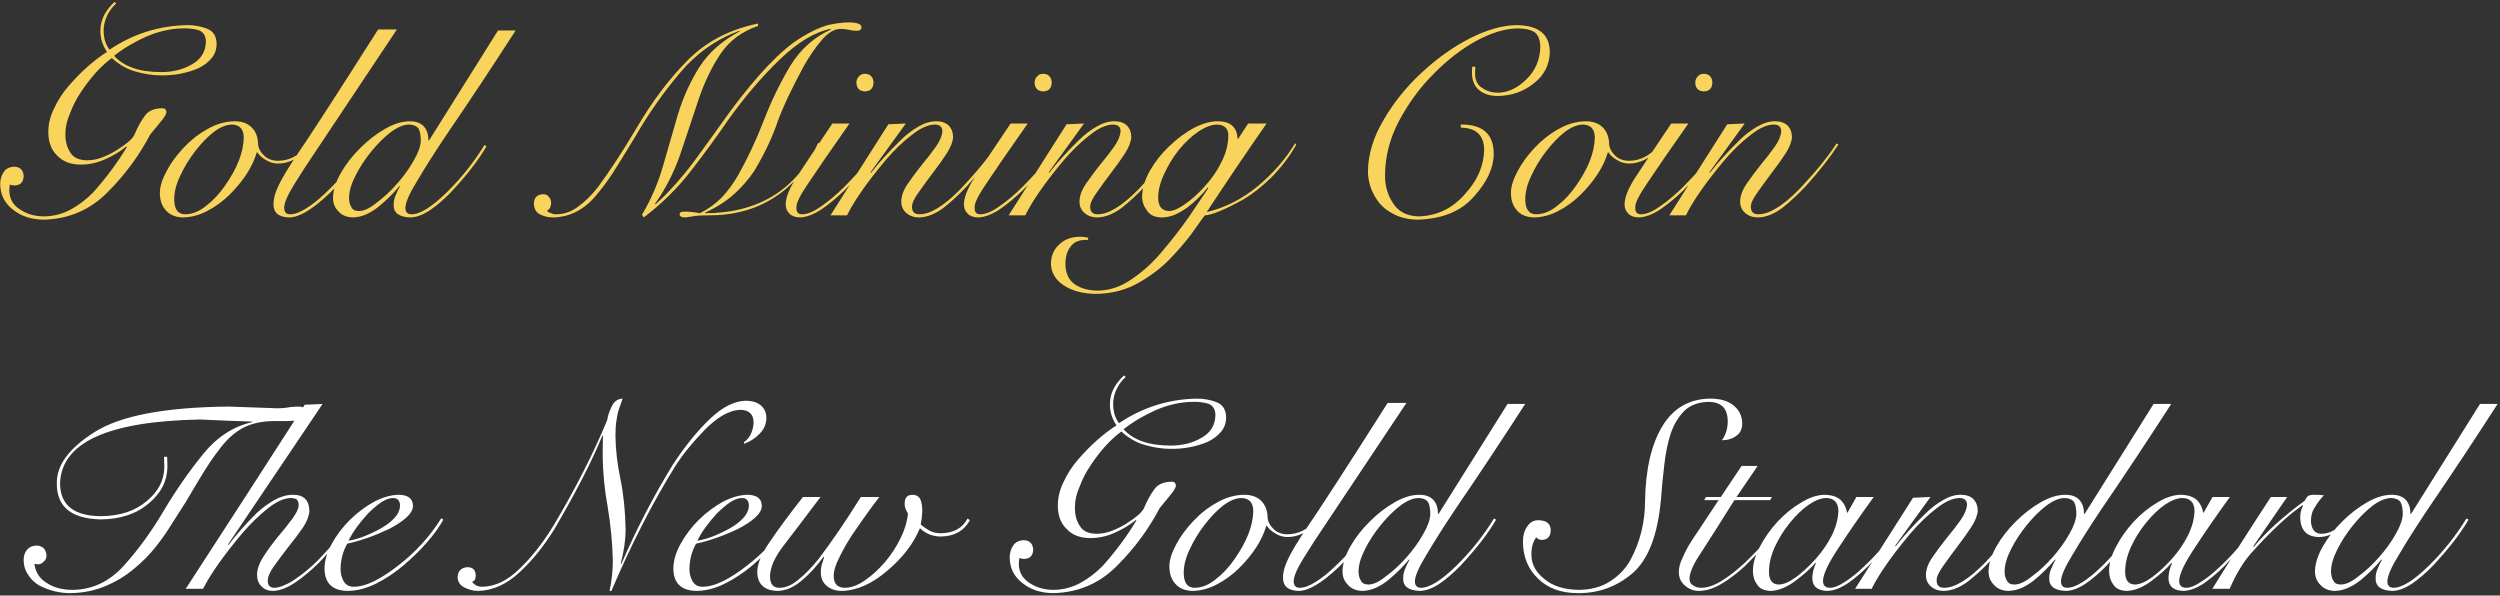
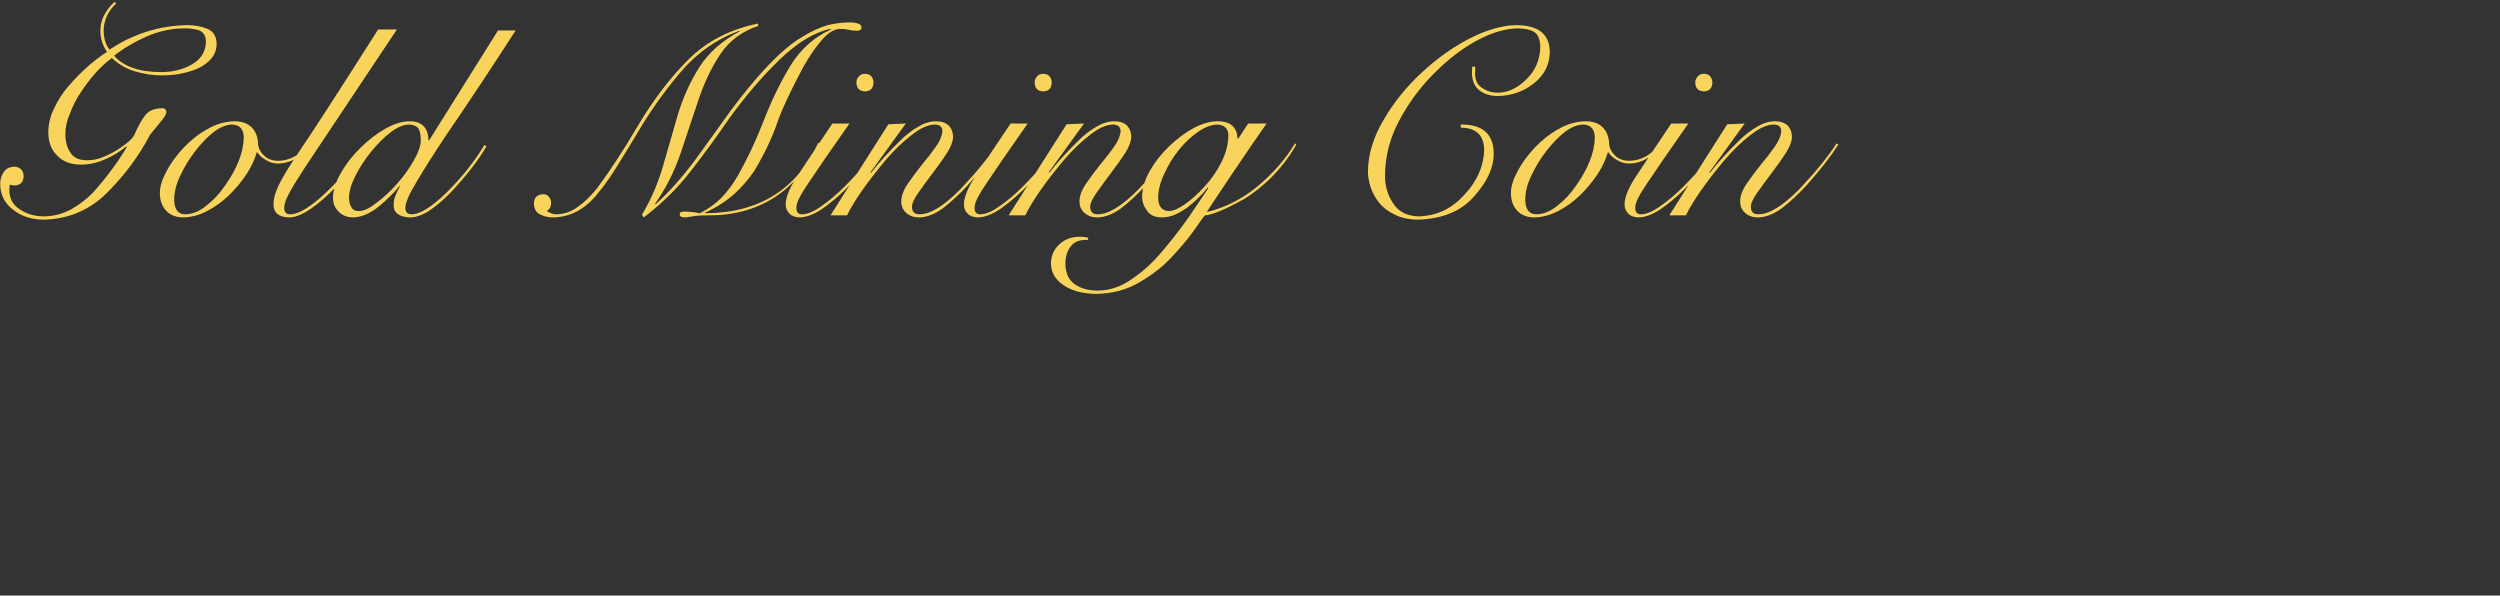
<svg xmlns="http://www.w3.org/2000/svg" width="743" height="177" viewBox="0 0 743 177" fill="none">
  <rect x="0" y="0" width="743" height="177" fill="#333333" stroke="none" />
  <path d="M34.059 0.567L34.524 1.032C33.361 2.092 32.456 3.307 31.81 4.677C31.138 6.176 30.802 7.611 30.802 8.981C30.802 11.359 31.384 13.285 32.547 14.758C39.578 10.054 47.281 7.624 55.656 7.469C57.724 7.469 59.675 7.818 61.51 8.516C63.371 9.239 64.328 10.739 64.38 13.013C64.38 14.668 63.876 16.102 62.867 17.317C61.911 18.48 60.619 19.463 58.99 20.264C55.604 21.737 51.895 22.448 47.862 22.396C45.432 22.396 42.925 22.022 40.34 21.272C37.73 20.548 35.364 19.204 33.245 17.24C30.065 19.566 27.028 22.901 24.133 27.243C22.737 29.311 21.652 31.405 20.876 33.524C19.92 35.696 19.442 37.725 19.442 39.612C19.39 41.886 19.868 43.773 20.876 45.273C21.781 46.849 23.474 47.638 25.955 47.638C27.48 47.638 29.018 47.328 30.569 46.707C32.094 46.113 33.516 45.389 34.834 44.536C37.6 42.804 39.293 41.331 39.914 40.116C40.87 37.841 41.904 35.954 43.016 34.455C44.024 32.981 45.717 32.219 48.095 32.167C48.948 32.115 49.4 32.516 49.452 33.369C49.4 33.938 48.896 34.804 47.94 35.967C46.932 37.182 45.82 38.539 44.605 40.038C41.374 46.216 37.2 51.877 32.082 57.021C26.834 62.371 20.45 65.124 12.928 65.279C9.283 65.228 6.272 64.246 3.894 62.333C1.386 60.42 0.107 57.9 0.055 54.772C0.055 53.35 0.404 52.135 1.102 51.127C1.774 50.119 2.834 49.589 4.281 49.538C6.013 49.641 6.931 50.572 7.034 52.329C6.982 54.139 6.065 55.069 4.281 55.121C3.842 55.121 3.389 55.031 2.924 54.849C2.821 55.547 2.769 56.168 2.769 56.711C2.821 59.089 3.881 60.937 5.949 62.255C7.965 63.625 10.369 64.31 13.16 64.31C16.029 64.258 18.705 63.548 21.186 62.178C23.564 60.859 25.762 59.166 27.778 57.098C31.759 52.601 35.067 48.129 37.704 43.683L37.549 43.528C35.688 45.053 33.594 46.319 31.267 47.328C28.941 48.387 26.511 48.917 23.978 48.917C21.005 48.917 18.666 48.013 16.96 46.203C15.228 44.523 14.362 42.197 14.362 39.224C14.362 36.846 14.944 34.494 16.107 32.167C17.167 29.841 18.588 27.644 20.372 25.576C24.094 21.285 27.907 17.899 31.81 15.417C30.492 13.504 29.833 11.411 29.833 9.136C29.833 7.378 30.259 5.737 31.112 4.212C31.965 2.738 32.947 1.524 34.059 0.567ZM61.2 12.315C61.148 10.506 60.36 9.369 58.835 8.903C57.284 8.516 55.746 8.361 54.221 8.438C50.731 8.49 47.151 9.304 43.481 10.881C39.836 12.509 36.644 14.409 33.904 16.58C36.799 19.811 41.478 21.427 47.94 21.427C51.429 21.427 54.505 20.639 57.168 19.062C59.804 17.537 61.148 15.288 61.2 12.315ZM91.094 43.528L91.715 43.916C88.975 46.992 85.989 48.555 82.758 48.607C81.336 48.607 80.096 48.258 79.036 47.56C77.924 46.94 77.071 46.177 76.477 45.273H76.322C75.055 49.563 72.354 53.764 68.218 57.874C66.202 59.838 64.031 61.428 61.704 62.643C59.326 63.91 56.896 64.569 54.415 64.62C52.192 64.569 50.499 63.884 49.336 62.565C48.121 61.247 47.513 59.502 47.513 57.331C47.513 55.47 48.172 53.325 49.491 50.895C50.706 48.568 52.373 46.268 54.492 43.993C56.612 41.718 58.99 39.844 61.627 38.371C64.212 36.872 66.913 36.096 69.73 36.045C71.902 36.045 73.595 36.652 74.81 37.867C76.025 39.082 76.658 40.749 76.71 42.869C76.813 44.084 77.394 45.195 78.454 46.203C79.514 47.263 80.923 47.793 82.681 47.793C85.912 47.741 88.716 46.319 91.094 43.528ZM51.778 59.231C51.778 62.152 52.838 63.638 54.958 63.69C57.129 63.69 59.249 62.837 61.317 61.131C63.333 59.606 65.181 57.628 66.861 55.199C70.48 50.055 72.341 45.311 72.444 40.969C72.444 38.436 71.307 37.117 69.032 37.014C67.326 37.014 65.491 37.751 63.527 39.224C61.64 40.697 59.791 42.61 57.982 44.962C56.224 47.237 54.764 49.641 53.601 52.174C52.386 54.656 51.778 57.008 51.778 59.231ZM112.381 8.748H117.964C104.187 29.427 95.075 43.101 90.629 49.77C88.303 53.337 86.687 55.987 85.782 57.719C84.903 59.425 84.464 60.756 84.464 61.712C84.464 63.031 85.046 63.69 86.209 63.69C87.579 63.69 89.169 63.108 90.978 61.945C92.71 60.885 94.584 59.399 96.6 57.486C100.788 53.583 104.91 48.736 108.969 42.946L109.861 43.295C105.828 48.956 101.783 53.738 97.725 57.641C92.736 62.346 88.781 64.672 85.86 64.62C82.758 64.517 81.233 63.173 81.285 60.588C81.285 59.011 81.789 57.189 82.797 55.121C83.779 53.053 85.446 50.248 87.799 46.707C92.296 40.142 100.49 27.489 112.381 8.748ZM148.013 9.058H153.248C146.475 19.579 139.47 30.138 132.233 40.736C128.846 45.828 126.068 50.223 123.896 53.919C121.622 57.615 120.484 60.239 120.484 61.79C120.484 63.005 121.066 63.638 122.229 63.69C124.762 63.742 128.304 61.544 132.853 57.098C137.196 52.807 140.905 48.142 143.981 43.101L144.601 43.45C142.275 47.508 138.734 52.084 133.977 57.176C131.858 59.347 129.79 61.118 127.774 62.488C125.706 63.858 123.78 64.569 121.997 64.62C118.584 64.517 116.917 63.25 116.995 60.821C116.995 59.761 117.227 58.753 117.693 57.796C118.055 56.892 118.455 56.077 118.895 55.354L118.74 55.276C117.034 57.344 115.017 59.347 112.691 61.286C111.528 62.242 110.313 63.018 109.046 63.612C107.728 64.233 106.345 64.569 104.898 64.62C103.011 64.569 101.563 63.961 100.555 62.798C99.495 61.738 98.965 60.394 98.965 58.766C99.017 56.491 99.805 54.022 101.33 51.36C102.804 48.775 104.717 46.319 107.069 43.993C109.395 41.667 111.877 39.754 114.513 38.255C117.098 36.781 119.528 36.045 121.803 36.045C123.612 36.045 124.995 36.549 125.951 37.557C126.908 38.617 127.36 39.999 127.308 41.705H127.541L148.013 9.058ZM125.06 41.783C125.06 40.439 124.879 39.327 124.517 38.449C124.052 37.544 123.043 37.066 121.492 37.014C119.864 37.066 118.068 37.828 116.103 39.301C114.087 40.852 112.122 42.817 110.209 45.195C108.374 47.47 106.849 49.822 105.634 52.252C104.368 54.733 103.734 56.93 103.734 58.843C103.734 59.955 103.967 60.859 104.432 61.557C104.794 62.333 105.531 62.721 106.642 62.721C108.142 62.721 109.886 61.906 111.877 60.278C113.945 58.779 115.987 56.892 118.003 54.617C120.019 52.342 121.686 50.016 123.005 47.638C124.323 45.363 125.008 43.411 125.06 41.783ZM243.163 42.481L243.822 42.636C236.61 56.982 225.469 64.103 210.399 64C208.28 64 206.768 64.103 205.863 64.31C204.906 64.465 204.17 64.569 203.653 64.62C202.593 64.62 202.037 64.336 201.986 63.767C201.986 63.276 202.218 63.005 202.683 62.953C203.097 62.901 203.446 62.876 203.73 62.876C205.204 62.927 206.625 63.095 207.995 63.38C210.425 62.165 212.596 60.601 214.509 58.688C216.319 56.775 217.934 54.578 219.356 52.097C222.173 47.108 224.72 41.68 226.994 35.812C229.269 29.944 231.905 24.516 234.904 19.527C237.928 14.616 241.961 11.023 247.001 8.748L246.846 8.593C242.116 9.524 237.075 12.561 231.725 17.705C226.4 22.849 221.346 28.755 216.564 35.424C213.023 40.594 209.275 45.725 205.32 50.817C201.339 55.961 196.674 60.562 191.323 64.62L190.78 63.845C193.468 59.347 195.562 54.501 197.061 49.305C198.535 44.187 200.008 39.082 201.481 33.99C203.032 28.897 205.178 24.18 207.918 19.837C210.684 15.572 214.677 12.057 219.899 9.291L219.744 9.136C212.868 11.669 207 15.818 202.141 21.582C197.204 27.424 192.835 33.628 189.035 40.193C187.122 43.373 185.261 46.41 183.452 49.305C181.668 52.226 179.82 54.849 177.907 57.176C174.159 62.035 169.662 64.517 164.414 64.62C162.993 64.62 161.726 64.336 160.615 63.767C159.374 63.224 158.728 62.139 158.676 60.51C158.728 58.701 159.658 57.77 161.468 57.719C162.217 57.719 162.773 57.99 163.135 58.533C163.574 58.998 163.794 59.606 163.794 60.355C163.794 60.769 163.704 61.195 163.523 61.635C163.367 62.048 163.057 62.359 162.592 62.565C162.695 62.876 163.031 63.121 163.6 63.302C164.143 63.561 164.673 63.69 165.19 63.69C167.594 63.69 169.791 62.94 171.781 61.441C173.849 59.968 175.814 58.042 177.675 55.664C181.423 50.572 185.313 44.613 189.345 37.789C193.998 29.905 199.052 23.236 204.506 17.782C209.96 12.328 216.874 8.735 225.249 7.003L225.327 7.701C220.545 9.304 216.81 12.083 214.122 16.038C211.459 20.018 209.262 24.619 207.53 29.841C205.772 35.088 204.002 40.387 202.218 45.738C200.357 51.14 197.837 56.09 194.657 60.588L194.813 60.743C198.845 57.098 202.787 52.678 206.638 47.483C210.464 42.235 213.941 37.414 217.068 33.02C225.262 22.009 232.216 14.758 237.928 11.268C240.849 9.433 243.525 8.167 245.954 7.469C248.332 6.926 250.555 6.655 252.623 6.655C253.476 6.655 254.265 6.771 254.988 7.003C255.686 7.21 256.035 7.598 256.035 8.167C255.984 8.865 255.454 9.188 254.446 9.136C253.696 9.136 252.933 9.033 252.158 8.826C251.357 8.671 250.53 8.593 249.677 8.593C247.893 8.645 246.071 9.756 244.209 11.928C242.297 14.151 240.474 16.813 238.742 19.915C235.072 26.765 232.552 32.115 231.182 35.967C229.605 40.672 227.279 45.596 224.203 50.74C222.548 53.221 220.558 55.522 218.231 57.641C215.802 59.812 212.894 61.674 209.508 63.224V63.38C225.508 63.328 236.726 56.362 243.163 42.481ZM247.389 36.704H252.468C246.756 44.846 242.71 50.714 240.332 54.307C237.851 57.9 236.636 60.342 236.688 61.635C236.636 63.005 237.192 63.69 238.355 63.69C239.983 63.69 241.935 62.863 244.209 61.208C246.484 59.632 248.759 57.706 251.034 55.431C255.971 50.442 259.357 46.306 261.192 43.024L261.851 43.45C259.68 47.095 256.126 51.399 251.189 56.362C248.862 58.636 246.536 60.575 244.209 62.178C241.831 63.754 239.66 64.569 237.696 64.62C236.274 64.569 235.24 64.181 234.594 63.457C233.87 62.708 233.508 61.829 233.508 60.821C233.508 58.701 234.594 55.974 236.765 52.639C238.936 49.305 242.478 43.993 247.389 36.704ZM257.082 21.931C257.832 21.931 258.439 22.164 258.905 22.629C259.37 23.172 259.602 23.805 259.602 24.529C259.551 26.235 258.711 27.114 257.082 27.166C255.428 27.114 254.575 26.235 254.523 24.529C254.523 23.805 254.795 23.172 255.337 22.629C255.751 22.164 256.333 21.931 257.082 21.931ZM264.023 36.936L269.218 36.704L258.711 51.205L258.866 51.36C261.192 48.361 264.113 45.143 267.628 41.705C269.309 40.051 271.079 38.694 272.94 37.634C274.724 36.575 276.495 36.045 278.252 36.045C279.829 36.045 281.07 36.471 281.975 37.324C282.828 38.229 283.254 39.366 283.254 40.736C283.202 42.054 282.595 43.644 281.432 45.505C280.217 47.366 278.808 49.344 277.205 51.438C275.68 53.454 274.285 55.367 273.018 57.176C271.7 58.985 271.041 60.407 271.041 61.441C271.041 62.94 271.777 63.69 273.251 63.69C274.879 63.69 276.676 63.082 278.64 61.867C280.605 60.704 282.879 58.817 285.464 56.207C290.298 51.089 293.981 46.565 296.514 42.636L297.057 42.946C294.783 46.513 291.616 50.572 287.558 55.121C285.154 57.706 282.763 59.929 280.385 61.79C277.903 63.625 275.499 64.569 273.173 64.62C271.648 64.62 270.381 64.181 269.373 63.302C268.365 62.449 267.861 61.312 267.861 59.89C267.861 58.236 268.52 56.452 269.839 54.539C271.105 52.704 272.501 50.83 274.026 48.917C275.629 47.004 277.037 45.182 278.252 43.45C279.416 41.744 280.023 40.232 280.075 38.914C280.023 37.647 279.26 37.014 277.787 37.014C275.771 37.066 273.496 38.099 270.963 40.116C268.352 42.106 265.754 44.613 263.17 47.638C257.715 54.152 253.903 59.606 251.731 64H246.807C253.166 53.996 258.905 44.975 264.023 36.936ZM300.353 36.704H305.432C299.72 44.846 295.674 50.714 293.296 54.307C290.815 57.9 289.6 60.342 289.652 61.635C289.6 63.005 290.156 63.69 291.319 63.69C292.947 63.69 294.899 62.863 297.174 61.208C299.448 59.632 301.723 57.706 303.998 55.431C308.935 50.442 312.321 46.306 314.156 43.024L314.815 43.45C312.644 47.095 309.09 51.399 304.153 56.362C301.826 58.636 299.5 60.575 297.174 62.178C294.796 63.754 292.624 64.569 290.66 64.62C289.238 64.569 288.204 64.181 287.558 63.457C286.834 62.708 286.472 61.829 286.472 60.821C286.472 58.701 287.558 55.974 289.729 52.639C291.9 49.305 295.442 43.993 300.353 36.704ZM310.046 21.931C310.796 21.931 311.403 22.164 311.869 22.629C312.334 23.172 312.567 23.805 312.567 24.529C312.515 26.235 311.675 27.114 310.046 27.166C308.392 27.114 307.539 26.235 307.487 24.529C307.487 23.805 307.759 23.172 308.302 22.629C308.715 22.164 309.297 21.931 310.046 21.931ZM316.987 36.936L322.182 36.704L311.675 51.205L311.83 51.36C314.156 48.361 317.077 45.143 320.593 41.705C322.273 40.051 324.043 38.694 325.905 37.634C327.688 36.575 329.459 36.045 331.216 36.045C332.793 36.045 334.034 36.471 334.939 37.324C335.792 38.229 336.218 39.366 336.218 40.736C336.166 42.054 335.559 43.644 334.396 45.505C333.181 47.366 331.772 49.344 330.17 51.438C328.644 53.454 327.249 55.367 325.982 57.176C324.664 58.985 324.005 60.407 324.005 61.441C324.005 62.94 324.741 63.69 326.215 63.69C327.843 63.69 329.64 63.082 331.604 61.867C333.569 60.704 335.843 58.817 338.428 56.207C343.262 51.089 346.945 46.565 349.479 42.636L350.021 42.946C347.747 46.513 344.58 50.572 340.522 55.121C338.118 57.706 335.727 59.929 333.349 61.79C330.867 63.625 328.464 64.569 326.137 64.62C324.612 64.62 323.346 64.181 322.337 63.302C321.329 62.449 320.825 61.312 320.825 59.89C320.825 58.236 321.484 56.452 322.803 54.539C324.069 52.704 325.465 50.83 326.99 48.917C328.593 47.004 330.002 45.182 331.216 43.45C332.38 41.744 332.987 40.232 333.039 38.914C332.987 37.647 332.225 37.014 330.751 37.014C328.735 37.066 326.46 38.099 323.927 40.116C321.316 42.106 318.719 44.613 316.134 47.638C310.68 54.152 306.867 59.606 304.696 64H299.771C306.13 53.996 311.869 44.975 316.987 36.936ZM370.959 36.704H376.426C370.403 45.363 364.471 54.139 358.629 63.031C364.031 61.764 369.085 59.205 373.789 55.354C378.416 51.476 382.126 47.211 384.917 42.558L385.227 43.024C384.116 44.988 382.927 46.772 381.66 48.374C380.394 50.003 379.075 51.502 377.705 52.872C374.94 55.535 372.238 57.654 369.602 59.231C364.044 62.307 360.206 63.897 358.086 64C357.776 64.31 356.82 65.629 355.217 67.955C353.64 70.281 351.443 72.957 348.626 75.981C345.937 78.954 342.68 81.551 338.855 83.774C335.003 86.101 330.609 87.29 325.672 87.341C321.82 87.29 318.654 86.45 316.172 84.821C313.665 83.167 312.386 80.996 312.334 78.307C312.386 75.955 313.239 74.042 314.893 72.569C316.47 71.096 318.512 70.359 321.019 70.359C321.95 70.359 322.738 70.462 323.384 70.669V71.289H322.764C320.696 71.289 319.184 71.936 318.227 73.228C317.168 74.546 316.638 76.291 316.638 78.462C316.689 81.254 317.646 83.283 319.507 84.55C321.291 85.765 323.565 86.372 326.331 86.372C329.924 86.32 333.336 85.131 336.567 82.805C339.85 80.582 342.861 77.803 345.601 74.469C348.471 71.083 351.068 67.722 353.395 64.388C355.618 61.053 357.53 58.223 359.133 55.896L358.939 55.741C357.259 57.861 355.256 59.825 352.929 61.635C351.766 62.462 350.551 63.173 349.285 63.767C347.941 64.336 346.584 64.62 345.214 64.62C343.146 64.569 341.698 63.884 340.871 62.565C339.915 61.299 339.436 59.929 339.436 58.455C339.488 55.896 340.276 53.299 341.802 50.662C343.275 48.077 345.149 45.699 347.424 43.528C349.776 41.253 352.244 39.418 354.829 38.022C357.362 36.704 359.715 36.045 361.886 36.045C363.954 36.045 365.466 36.549 366.422 37.557C367.327 38.513 367.78 39.728 367.78 41.201H368.012L370.959 36.704ZM361.731 37.014C359.999 37.066 358.125 37.776 356.109 39.146C354.093 40.516 352.18 42.313 350.37 44.536C348.639 46.707 347.191 49.072 346.028 51.631C344.813 54.164 344.205 56.569 344.205 58.843C344.257 61.376 345.33 62.669 347.424 62.721C348.664 62.721 350.254 62.035 352.193 60.666C354.106 59.347 356.044 57.602 358.009 55.431C360.025 53.26 361.692 50.843 363.01 48.181C364.329 45.596 365.014 43.011 365.065 40.426C365.117 38.255 364.006 37.117 361.731 37.014ZM437.532 19.837H438.463C438.411 20.432 438.385 21.078 438.385 21.776C438.385 23.87 439.122 25.343 440.595 26.196C441.94 27.101 443.478 27.553 445.21 27.553C448.234 27.502 451.064 26.157 453.701 23.521C456.312 20.962 457.669 17.808 457.772 14.06C457.772 11.889 457.19 10.377 456.027 9.524C454.812 8.8 453.145 8.438 451.025 8.438C447.355 8.49 443.297 9.705 438.851 12.083C434.405 14.512 430.127 17.821 426.017 22.009C424.001 24.025 422.139 26.196 420.433 28.523C418.702 30.901 417.164 33.356 415.819 35.889C413.079 41.033 411.684 46.384 411.632 51.942C411.58 55.121 412.369 57.925 413.997 60.355C415.548 62.889 418.094 64.207 421.635 64.31C427.038 64.155 431.587 61.984 435.284 57.796C439.057 53.738 440.996 49.292 441.1 44.458C440.996 40.167 438.696 37.996 434.198 37.944L434.082 37.014C440.647 36.91 443.93 39.819 443.93 45.738C443.93 49.822 442.004 54.01 438.153 58.3C434.327 62.746 428.718 65.073 421.325 65.279C418.611 65.228 416.336 64.724 414.501 63.767C412.588 62.863 411.05 61.7 409.887 60.278C408.724 58.779 407.871 57.215 407.328 55.586C406.811 53.932 406.553 52.394 406.553 50.972C406.604 45.854 408.168 40.723 411.244 35.579C414.191 30.487 417.952 25.821 422.527 21.582C427.128 17.317 431.936 13.905 436.951 11.346C441.991 8.813 446.567 7.52 450.677 7.469C457.294 7.52 460.602 10.222 460.602 15.572C460.499 19.32 458.922 22.384 455.872 24.762C452.796 27.217 449.216 28.471 445.132 28.523C443.012 28.523 441.268 28.018 439.898 27.01C438.424 26.002 437.61 24.335 437.455 22.009C437.455 21.259 437.481 20.535 437.532 19.837ZM492.629 43.528L493.249 43.916C490.509 46.992 487.524 48.555 484.293 48.607C482.871 48.607 481.63 48.258 480.571 47.56C479.459 46.94 478.606 46.177 478.012 45.273H477.856C476.59 49.563 473.889 53.764 469.753 57.874C467.737 59.838 465.565 61.428 463.239 62.643C460.861 63.91 458.431 64.569 455.95 64.62C453.727 64.569 452.034 63.884 450.87 62.565C449.655 61.247 449.048 59.502 449.048 57.331C449.048 55.47 449.707 53.325 451.025 50.895C452.24 48.568 453.908 46.268 456.027 43.993C458.147 41.718 460.525 39.844 463.161 38.371C465.746 36.872 468.448 36.096 471.265 36.045C473.436 36.045 475.129 36.652 476.344 37.867C477.559 39.082 478.193 40.749 478.244 42.869C478.348 44.084 478.929 45.195 479.989 46.203C481.049 47.263 482.458 47.793 484.215 47.793C487.446 47.741 490.251 46.319 492.629 43.528ZM453.313 59.231C453.313 62.152 454.373 63.638 456.492 63.69C458.664 63.69 460.783 62.837 462.851 61.131C464.867 59.606 466.716 57.628 468.396 55.199C472.015 50.055 473.876 45.311 473.979 40.969C473.979 38.436 472.842 37.117 470.567 37.014C468.861 37.014 467.026 37.751 465.061 39.224C463.174 40.697 461.326 42.61 459.517 44.962C457.759 47.237 456.299 49.641 455.135 52.174C453.921 54.656 453.313 57.008 453.313 59.231ZM496.7 36.704H501.78C496.067 44.846 492.022 50.714 489.644 54.307C487.162 57.9 485.947 60.342 485.999 61.635C485.947 63.005 486.503 63.69 487.666 63.69C489.295 63.69 491.246 62.863 493.521 61.208C495.796 59.632 498.07 57.706 500.345 55.431C505.282 50.442 508.668 46.306 510.503 43.024L511.163 43.45C508.991 47.095 505.437 51.399 500.5 56.362C498.174 58.636 495.847 60.575 493.521 62.178C491.143 63.754 488.971 64.569 487.007 64.62C485.585 64.569 484.551 64.181 483.905 63.457C483.181 62.708 482.819 61.829 482.819 60.821C482.819 58.701 483.905 55.974 486.076 52.639C488.248 49.305 491.789 43.993 496.7 36.704ZM506.394 21.931C507.143 21.931 507.751 22.164 508.216 22.629C508.681 23.172 508.914 23.805 508.914 24.529C508.862 26.235 508.022 27.114 506.394 27.166C504.739 27.114 503.886 26.235 503.834 24.529C503.834 23.805 504.106 23.172 504.649 22.629C505.062 22.164 505.644 21.931 506.394 21.931ZM513.334 36.936L518.53 36.704L508.022 51.205L508.177 51.36C510.503 48.361 513.424 45.143 516.94 41.705C518.62 40.051 520.391 38.694 522.252 37.634C524.035 36.575 525.806 36.045 527.564 36.045C529.14 36.045 530.381 36.471 531.286 37.324C532.139 38.229 532.565 39.366 532.565 40.736C532.514 42.054 531.906 43.644 530.743 45.505C529.528 47.366 528.119 49.344 526.517 51.438C524.992 53.454 523.596 55.367 522.329 57.176C521.011 58.985 520.352 60.407 520.352 61.441C520.352 62.94 521.089 63.69 522.562 63.69C524.19 63.69 525.987 63.082 527.951 61.867C529.916 60.704 532.191 58.817 534.775 56.207C539.609 51.089 543.293 46.565 545.826 42.636L546.369 42.946C544.094 46.513 540.927 50.572 536.869 55.121C534.465 57.706 532.074 59.929 529.696 61.79C527.215 63.625 524.811 64.569 522.484 64.62C520.959 64.62 519.693 64.181 518.685 63.302C517.677 62.449 517.172 61.312 517.172 59.89C517.172 58.236 517.832 56.452 519.15 54.539C520.416 52.704 521.812 50.83 523.337 48.917C524.94 47.004 526.349 45.182 527.564 43.45C528.727 41.744 529.334 40.232 529.386 38.914C529.334 37.647 528.572 37.014 527.098 37.014C525.082 37.066 522.808 38.099 520.274 40.116C517.664 42.106 515.066 44.613 512.481 47.638C507.027 54.152 503.214 59.606 501.043 64H496.119C502.477 53.996 508.216 44.975 513.334 36.936Z" fill="#F9D45D" />
-   <path d="M48.754 135.762H49.685C49.736 136.77 49.762 137.752 49.762 138.708C49.711 142.948 47.862 146.579 44.218 149.604C40.573 152.731 35.778 154.321 29.833 154.373C21.199 154.14 16.883 150.612 16.883 143.788C16.727 138.385 20.437 133.28 28.01 128.472C35.688 123.561 49 121.015 67.947 120.834C73.944 121.015 78.739 121.183 82.332 121.338C83.805 121.338 85.097 121.222 86.209 120.989C87.269 120.886 88.148 120.834 88.846 120.834C89.518 120.834 90.099 121.028 90.59 121.416C91.107 121.777 91.366 122.359 91.366 123.16C91.366 123.626 91.237 123.962 90.978 124.168C90.668 124.453 90.164 124.672 89.466 124.828C88.044 125.086 85.446 125.189 81.672 125.138C78.028 125.138 74.965 125.771 72.483 127.038C70.002 128.304 67.727 130.269 65.659 132.931C63.591 135.516 61.394 138.773 59.068 142.702C57.904 144.641 56.638 146.773 55.268 149.1C53.82 151.374 52.231 153.869 50.499 156.583C49.387 158.392 47.953 160.408 46.195 162.631C44.386 164.906 42.266 167.039 39.836 169.029C37.406 171.097 34.628 172.79 31.5 174.108C28.321 175.504 24.779 176.228 20.876 176.28C17.697 176.28 14.647 175.53 11.726 174.031C10.356 173.255 9.27 172.234 8.469 170.968C7.512 169.675 7.034 168.137 7.034 166.354C7.034 165.139 7.383 164.131 8.081 163.329C8.727 162.58 9.658 162.179 10.873 162.127C12.708 162.231 13.69 163.213 13.819 165.074C13.819 165.875 13.548 166.483 13.005 166.896C12.54 167.439 11.932 167.711 11.183 167.711C10.976 167.711 10.653 167.659 10.213 167.556C10.55 170.089 11.777 171.989 13.897 173.255C15.939 174.625 18.524 175.31 21.652 175.31C27.545 175.207 32.599 172.803 36.812 168.098C40.999 163.497 44.916 158.121 48.56 151.969C52.231 145.791 56.16 140.13 60.347 134.986C64.457 129.894 69.343 126.715 75.004 125.448V125.293C69.834 125.138 64.651 124.931 59.455 124.672C31.978 125.189 18.11 131.561 17.852 143.788C17.955 150.198 22.052 153.403 30.143 153.403C35.7 153.352 40.211 151.84 43.675 148.867C47.061 146.075 48.78 142.741 48.832 138.863C48.832 137.804 48.806 136.77 48.754 135.762ZM90.552 120.291L95.863 120.058L67.753 161.817L67.908 161.972C70.131 159 72.936 155.82 76.322 152.434C78.002 150.909 79.773 149.617 81.634 148.557C83.495 147.549 85.317 147.045 87.101 147.045C90.28 147.045 91.896 148.66 91.947 151.891C91.896 153.209 91.288 154.799 90.125 156.66C88.858 158.521 87.411 160.447 85.782 162.437C84.231 164.454 82.823 166.341 81.556 168.098C80.238 169.882 79.579 171.394 79.579 172.635C79.579 173.953 80.212 174.638 81.479 174.69C82.435 174.69 83.469 174.418 84.58 173.876C85.64 173.462 86.726 172.855 87.837 172.053C90.164 170.476 92.464 168.551 94.739 166.276C99.495 161.287 102.804 157.255 104.665 154.179L105.13 154.373C103.062 157.914 99.624 162.192 94.817 167.207C92.49 169.533 90.138 171.497 87.76 173.1C85.33 174.729 83.107 175.569 81.091 175.62C79.721 175.62 78.609 175.181 77.756 174.302C76.852 173.449 76.399 172.312 76.399 170.89C76.399 169.184 77.058 167.323 78.377 165.307C79.643 163.342 81.052 161.416 82.603 159.53C84.231 157.617 85.679 155.807 86.946 154.101C88.109 152.473 88.716 151.18 88.768 150.224C88.768 149.371 88.561 148.764 88.148 148.402C87.682 148.143 87.075 148.014 86.325 148.014C84.361 148.066 82.112 149.1 79.579 151.116C77.046 153.106 74.474 155.613 71.863 158.638C66.409 165.152 62.57 170.606 60.347 175H55.19C67.572 155.949 79.359 137.713 90.552 120.291ZM118.895 150.224C118.843 148.751 118.158 148.014 116.84 148.014C115.78 148.014 114.617 148.427 113.35 149.255C112.084 150.108 110.791 151.193 109.473 152.512C106.81 155.381 104.846 158.108 103.579 160.693C106.293 160.279 109.447 159.09 113.04 157.126C114.772 156.169 116.168 155.109 117.227 153.946C118.287 152.835 118.843 151.594 118.895 150.224ZM131.147 154.024L131.767 154.45C129.286 158.845 125.344 163.368 119.942 168.021C117.357 170.192 114.655 171.989 111.838 173.41C108.995 174.832 106.19 175.569 103.424 175.62C98.823 175.569 96.497 173.372 96.445 169.029C96.445 166.703 97.156 164.247 98.578 161.662C99.999 159.077 101.796 156.699 103.967 154.528C106.242 152.305 108.659 150.495 111.218 149.1C113.751 147.781 116.181 147.096 118.507 147.045C121.273 147.096 122.682 148.182 122.733 150.302C122.733 151.465 122.061 152.654 120.717 153.869C119.399 155.032 117.706 156.143 115.638 157.203C111.295 159.271 107.146 160.731 103.192 161.584C101.925 163.807 101.266 166.315 101.214 169.106C101.214 170.347 101.498 171.523 102.067 172.635C102.713 173.798 103.721 174.38 105.091 174.38C106.953 174.38 109.046 173.798 111.373 172.635C113.647 171.472 116 169.934 118.429 168.021C123.573 164.04 127.813 159.374 131.147 154.024ZM221.101 131.884V131.419C222.109 130.721 222.845 129.791 223.311 128.627C223.75 127.516 223.97 126.43 223.97 125.37C223.867 123.044 222.561 121.855 220.054 121.803C218.374 121.855 216.603 122.411 214.742 123.47C212.907 124.582 211.11 126.042 209.352 127.852C205.759 131.548 202.851 135.141 200.628 138.631C193.959 149.384 187.652 161.714 181.707 175.62H181.164C181.811 172.57 182.134 169.533 182.134 166.509C182.004 161.261 181.5 156.014 180.622 150.767C179.665 145.597 179.161 140.389 179.109 135.141C179.109 133.28 179.135 131.38 179.187 129.442H179.032C176.008 136.886 171.264 146.14 164.802 157.203C161.623 162.347 158.133 166.664 154.333 170.153C150.508 173.695 146.424 175.517 142.081 175.62C140.814 175.62 139.522 175.31 138.204 174.69C136.782 174.044 136.045 172.984 135.994 171.51C136.097 169.649 137.105 168.667 139.018 168.564C140.543 168.615 141.331 169.417 141.383 170.968C141.383 171.278 141.331 171.64 141.228 172.053C141.073 172.493 140.776 172.764 140.336 172.867C140.388 173.126 140.685 173.436 141.228 173.798C141.693 174.186 142.404 174.38 143.361 174.38C147.134 174.328 150.792 172.57 154.333 169.106C157.875 165.772 161.235 161.52 164.414 156.35C170.98 145.339 176.331 134.831 180.466 124.828C180.622 123.664 181.061 122.333 181.785 120.834C182.483 119.309 183.568 118.52 185.042 118.469C184.68 119.477 184.266 120.666 183.801 122.036C183.568 122.837 183.374 123.819 183.219 124.983C183.013 126.146 182.909 127.632 182.909 129.442C182.961 133.655 183.465 138.01 184.421 142.508C185.326 146.954 185.83 151.904 185.933 157.358C185.933 160.331 185.455 163.691 184.499 167.439L184.654 167.633C189.048 157.449 194.153 147.6 199.969 138.088C203.692 132.427 207.427 127.839 211.175 124.323C214.819 120.886 218.361 119.141 221.799 119.089C223.66 119.141 225.12 119.619 226.18 120.524C227.24 121.48 227.77 122.721 227.77 124.246C227.718 126.107 227.033 127.671 225.715 128.937C224.396 130.307 222.858 131.29 221.101 131.884ZM222.574 150.224C222.522 148.751 221.837 148.014 220.519 148.014C219.459 148.014 218.296 148.427 217.03 149.255C215.763 150.108 214.47 151.193 213.152 152.512C210.49 155.381 208.525 158.108 207.259 160.693C209.973 160.279 213.126 159.09 216.719 157.126C218.451 156.169 219.847 155.109 220.907 153.946C221.967 152.835 222.522 151.594 222.574 150.224ZM234.826 154.024L235.447 154.45C232.965 158.845 229.023 163.368 223.621 168.021C221.036 170.192 218.335 171.989 215.517 173.41C212.674 174.832 209.869 175.569 207.104 175.62C202.503 175.569 200.176 173.372 200.124 169.029C200.124 166.703 200.835 164.247 202.257 161.662C203.679 159.077 205.475 156.699 207.646 154.528C209.921 152.305 212.338 150.495 214.897 149.1C217.43 147.781 219.86 147.096 222.186 147.045C224.952 147.096 226.361 148.182 226.413 150.302C226.413 151.465 225.741 152.654 224.396 153.869C223.078 155.032 221.385 156.143 219.317 157.203C214.975 159.271 210.826 160.731 206.871 161.584C205.604 163.807 204.945 166.315 204.894 169.106C204.894 170.347 205.178 171.523 205.747 172.635C206.393 173.798 207.401 174.38 208.771 174.38C210.632 174.38 212.726 173.798 215.052 172.635C217.327 171.472 219.679 169.934 222.109 168.021C227.253 164.04 231.492 159.374 234.826 154.024ZM238.626 147.704H243.861C239.363 153.675 235.77 158.405 233.082 161.895C230.264 165.488 228.855 168.641 228.855 171.355C228.855 173.578 229.786 174.69 231.647 174.69C233.508 174.69 235.382 173.889 237.269 172.286C239.182 170.761 241.172 168.732 243.24 166.198C247.324 160.796 251.525 154.631 255.841 147.704H261.347C259.176 150.495 256.449 154.295 253.166 159.103C251.693 161.378 250.452 163.575 249.444 165.694C248.332 167.814 247.777 169.649 247.777 171.2C247.777 173.475 248.862 174.638 251.034 174.69C252.972 174.69 255.001 173.94 257.121 172.441C259.189 171.019 261.153 169.223 263.014 167.052C264.927 164.777 266.491 162.373 267.706 159.84C268.921 157.358 269.632 154.954 269.839 152.628C269.141 151.516 268.818 150.508 268.869 149.604C268.869 147.898 269.671 147.045 271.273 147.045C272.385 147.096 273.147 147.574 273.561 148.479C273.923 149.384 274.104 150.547 274.104 151.969C274.052 153.339 273.897 154.631 273.638 155.846C274.336 156.492 275.163 157.087 276.12 157.63C277.076 158.198 278.239 158.483 279.609 158.483C283.409 158.431 286.059 156.97 287.558 154.101L288.256 154.605C286.446 157.836 283.513 159.452 279.454 159.452C277.076 159.4 275.06 158.573 273.406 156.97C271.493 161.572 268.262 165.785 263.712 169.611C259.163 173.514 254.665 175.517 250.219 175.62C248.462 175.62 247.001 175.155 245.838 174.225C244.571 173.268 243.938 171.859 243.938 169.998C243.938 168.938 244.106 168.008 244.442 167.207C244.649 166.483 244.804 165.953 244.907 165.617L244.752 165.462C242.684 168.331 240.487 170.722 238.161 172.635C235.835 174.573 233.482 175.569 231.104 175.62C227.123 175.517 225.107 173.617 225.056 169.921C225.107 167.491 226.348 164.531 228.778 161.042C231.104 157.578 234.387 153.132 238.626 147.704ZM334.086 111.567L334.551 112.032C333.388 113.092 332.483 114.307 331.837 115.677C331.165 117.176 330.829 118.611 330.829 119.981C330.829 122.359 331.41 124.285 332.574 125.758C339.604 121.054 347.307 118.624 355.682 118.469C357.75 118.469 359.702 118.818 361.537 119.516C363.398 120.239 364.355 121.739 364.406 124.013C364.406 125.668 363.902 127.102 362.894 128.317C361.938 129.48 360.645 130.463 359.017 131.264C355.631 132.737 351.921 133.448 347.889 133.396C345.459 133.396 342.952 133.022 340.367 132.272C337.756 131.548 335.391 130.204 333.271 128.24C330.092 130.566 327.055 133.9 324.16 138.243C322.764 140.311 321.678 142.405 320.903 144.524C319.946 146.696 319.468 148.725 319.468 150.612C319.416 152.886 319.895 154.773 320.903 156.273C321.808 157.849 323.501 158.638 325.982 158.638C327.507 158.638 329.045 158.328 330.596 157.707C332.121 157.113 333.543 156.389 334.861 155.536C337.627 153.804 339.32 152.331 339.94 151.116C340.897 148.841 341.931 146.954 343.042 145.455C344.05 143.981 345.743 143.219 348.122 143.167C348.975 143.116 349.427 143.516 349.479 144.369C349.427 144.938 348.923 145.804 347.966 146.967C346.958 148.182 345.847 149.539 344.632 151.038C341.401 157.216 337.226 162.877 332.108 168.021C326.861 173.372 320.476 176.124 312.954 176.28C309.31 176.228 306.298 175.246 303.92 173.333C301.413 171.42 300.133 168.9 300.082 165.772C300.082 164.35 300.431 163.135 301.128 162.127C301.801 161.119 302.86 160.589 304.308 160.538C306.04 160.641 306.957 161.572 307.061 163.329C307.009 165.139 306.091 166.069 304.308 166.121C303.868 166.121 303.416 166.03 302.951 165.85C302.847 166.547 302.796 167.168 302.796 167.711C302.847 170.089 303.907 171.937 305.975 173.255C307.991 174.625 310.395 175.31 313.187 175.31C316.056 175.258 318.732 174.548 321.213 173.178C323.591 171.859 325.788 170.166 327.804 168.098C331.785 163.601 335.094 159.129 337.73 154.683L337.575 154.528C335.714 156.053 333.62 157.319 331.294 158.328C328.968 159.387 326.538 159.917 324.005 159.917C321.032 159.917 318.693 159.013 316.987 157.203C315.255 155.523 314.389 153.197 314.389 150.224C314.389 147.846 314.971 145.494 316.134 143.167C317.194 140.841 318.615 138.644 320.399 136.576C324.121 132.285 327.934 128.899 331.837 126.417C330.519 124.504 329.859 122.411 329.859 120.136C329.859 118.378 330.286 116.737 331.139 115.212C331.992 113.738 332.974 112.524 334.086 111.567ZM361.227 123.315C361.175 121.506 360.387 120.369 358.862 119.903C357.311 119.516 355.773 119.361 354.248 119.438C350.758 119.49 347.178 120.304 343.508 121.881C339.863 123.509 336.671 125.409 333.931 127.58C336.826 130.812 341.504 132.427 347.966 132.427C351.456 132.427 354.532 131.639 357.194 130.062C359.831 128.537 361.175 126.288 361.227 123.315ZM391.121 154.528L391.741 154.916C389.001 157.992 386.016 159.555 382.785 159.607C381.363 159.607 380.122 159.258 379.063 158.56C377.951 157.94 377.098 157.177 376.503 156.273H376.348C375.082 160.563 372.381 164.764 368.245 168.874C366.229 170.838 364.057 172.428 361.731 173.643C359.353 174.91 356.923 175.569 354.442 175.62C352.219 175.569 350.525 174.884 349.362 173.565C348.147 172.247 347.54 170.502 347.54 168.331C347.54 166.47 348.199 164.324 349.517 161.895C350.732 159.568 352.4 157.268 354.519 154.993C356.639 152.718 359.017 150.844 361.653 149.371C364.238 147.872 366.939 147.096 369.757 147.045C371.928 147.045 373.621 147.652 374.836 148.867C376.051 150.082 376.684 151.749 376.736 153.869C376.84 155.084 377.421 156.195 378.481 157.203C379.541 158.263 380.949 158.793 382.707 158.793C385.938 158.741 388.743 157.319 391.121 154.528ZM351.805 170.231C351.805 173.152 352.865 174.638 354.984 174.69C357.156 174.69 359.275 173.837 361.343 172.131C363.359 170.606 365.208 168.628 366.888 166.198C370.507 161.055 372.368 156.311 372.471 151.969C372.471 149.436 371.334 148.117 369.059 148.014C367.353 148.014 365.518 148.751 363.553 150.224C361.666 151.697 359.818 153.61 358.009 155.962C356.251 158.237 354.791 160.641 353.627 163.174C352.412 165.656 351.805 168.008 351.805 170.231ZM412.407 119.748H417.991C404.213 140.427 395.102 154.101 390.656 160.77C388.329 164.337 386.714 166.987 385.809 168.719C384.93 170.425 384.491 171.756 384.491 172.712C384.491 174.031 385.072 174.69 386.236 174.69C387.606 174.69 389.195 174.108 391.005 172.945C392.737 171.885 394.611 170.399 396.627 168.486C400.814 164.583 404.937 159.736 408.995 153.946L409.887 154.295C405.855 159.956 401.809 164.738 397.751 168.641C392.762 173.346 388.808 175.672 385.887 175.62C382.785 175.517 381.26 174.173 381.311 171.588C381.311 170.011 381.815 168.189 382.824 166.121C383.806 164.053 385.473 161.248 387.825 157.707C392.323 151.142 400.517 138.489 412.407 119.748ZM448.04 120.058H453.274C446.502 130.579 439.497 141.138 432.259 151.736C428.873 156.828 426.094 161.223 423.923 164.919C421.648 168.615 420.511 171.239 420.511 172.79C420.511 174.005 421.093 174.638 422.256 174.69C424.789 174.742 428.33 172.544 432.88 168.098C437.222 163.807 440.932 159.142 444.008 154.101L444.628 154.45C442.302 158.508 438.76 163.084 434.004 168.176C431.884 170.347 429.817 172.118 427.8 173.488C425.732 174.858 423.807 175.569 422.023 175.62C418.611 175.517 416.944 174.25 417.021 171.821C417.021 170.761 417.254 169.753 417.719 168.796C418.081 167.892 418.482 167.077 418.921 166.354L418.766 166.276C417.06 168.344 415.044 170.347 412.718 172.286C411.554 173.242 410.34 174.018 409.073 174.612C407.755 175.233 406.372 175.569 404.924 175.62C403.037 175.569 401.59 174.961 400.582 173.798C399.522 172.738 398.992 171.394 398.992 169.766C399.044 167.491 399.832 165.022 401.357 162.36C402.83 159.775 404.743 157.319 407.095 154.993C409.422 152.667 411.903 150.754 414.54 149.255C417.125 147.781 419.555 147.045 421.829 147.045C423.639 147.045 425.022 147.549 425.978 148.557C426.934 149.617 427.387 150.999 427.335 152.705H427.568L448.04 120.058ZM425.086 152.783C425.086 151.439 424.905 150.327 424.543 149.448C424.078 148.544 423.07 148.066 421.519 148.014C419.891 148.066 418.094 148.828 416.13 150.302C414.113 151.852 412.149 153.817 410.236 156.195C408.401 158.47 406.876 160.822 405.661 163.252C404.394 165.733 403.761 167.93 403.761 169.843C403.761 170.955 403.994 171.859 404.459 172.557C404.821 173.333 405.557 173.72 406.669 173.72C408.168 173.72 409.913 172.906 411.903 171.278C413.971 169.779 416.013 167.892 418.03 165.617C420.046 163.342 421.713 161.016 423.031 158.638C424.35 156.363 425.035 154.411 425.086 152.783ZM457.229 154.605C459.659 154.657 460.874 155.665 460.874 157.63C460.822 159.465 459.943 160.408 458.237 160.46C457.565 160.46 457.009 160.202 456.57 159.685C455.562 161.055 455.084 162.774 455.135 164.841C455.135 167.685 456.441 170.115 459.052 172.131C461.533 174.199 464.945 175.258 469.288 175.31C472.932 175.258 475.995 174.418 478.477 172.79C481.036 171.187 483.052 169.094 484.525 166.509C487.446 161.055 488.907 155.2 488.907 148.944C489.062 139.484 490.781 132.052 494.064 126.65C497.346 121.247 502.103 118.52 508.332 118.469C511.201 118.469 513.476 119.128 515.156 120.446C516.862 121.816 517.741 123.587 517.793 125.758C517.793 127.464 517.211 128.718 516.048 129.519C514.885 130.398 513.45 130.837 511.744 130.837C512.907 129.261 513.489 127.335 513.489 125.06C513.437 123.147 512.92 121.713 511.938 120.756C510.878 119.878 509.521 119.438 507.867 119.438C504.843 119.49 502.439 120.356 500.655 122.036C498.846 123.845 497.463 126.146 496.506 128.937C495.602 131.807 494.968 134.934 494.607 138.321C494.193 141.707 493.87 145.093 493.637 148.479C492.655 159.129 489.799 166.457 485.068 170.464C480.364 174.444 474.91 176.383 468.706 176.28C463.846 176.228 459.982 174.793 457.113 171.976C454.166 169.184 452.667 165.539 452.615 161.042C452.615 159.129 453.068 157.565 453.972 156.35C454.748 155.187 455.833 154.605 457.229 154.605ZM517.599 138.476H522.368L516.087 147.704H526.594L526.09 148.634H515.466C511.227 155.407 507.97 160.538 505.696 164.027C503.318 167.543 502.128 170.192 502.128 171.976C502.128 172.932 502.477 173.591 503.175 173.953C503.847 174.444 504.636 174.69 505.541 174.69C507.505 174.69 509.65 173.94 511.977 172.441C514.2 171.019 516.475 169.223 518.801 167.052C523.505 162.45 527.396 158.082 530.472 153.946L530.937 154.295C527.292 159.103 523.144 163.782 518.491 168.331C516.164 170.451 513.89 172.17 511.667 173.488C509.392 174.858 507.169 175.569 504.998 175.62C503.343 175.62 501.935 175.09 500.771 174.031C499.557 173.048 498.949 171.678 498.949 169.921C498.949 168.654 499.324 167.271 500.074 165.772C500.694 164.247 501.56 162.606 502.671 160.848C504.998 157.358 507.699 153.287 510.775 148.634H506.51L506.975 147.704H511.434L517.599 138.476ZM549.083 152.356L551.719 147.704H556.876C552.844 153.261 549.367 158.289 546.446 162.786C543.396 167.336 541.845 170.619 541.793 172.635C541.793 174.005 542.504 174.69 543.926 174.69C545.089 174.69 546.537 174.108 548.269 172.945C549.975 171.885 551.836 170.399 553.852 168.486C558.091 164.583 562.136 159.685 565.988 153.791L566.453 153.946C563.506 158.625 559.836 163.316 555.442 168.021C553.27 170.192 551.151 171.989 549.083 173.41C546.911 174.832 544.895 175.569 543.034 175.62C540.087 175.517 538.614 174.225 538.614 171.743C538.666 170.27 539.028 168.809 539.7 167.362L539.545 167.284C538.123 168.938 536.171 170.696 533.69 172.557C531.131 174.496 528.662 175.517 526.284 175.62C524.371 175.569 523.027 174.961 522.252 173.798C521.399 172.635 520.972 171.265 520.972 169.688C520.972 167.413 521.683 164.971 523.105 162.36C524.423 159.827 526.142 157.397 528.262 155.071C530.433 152.744 532.772 150.844 535.28 149.371C537.709 147.872 540.036 147.096 542.259 147.045C544.378 147.096 545.994 147.626 547.105 148.634C548.113 149.694 548.721 150.935 548.928 152.356H549.083ZM525.741 169.921C525.741 172.402 526.698 173.669 528.611 173.72C530.032 173.72 531.725 173.01 533.69 171.588C535.628 170.166 537.58 168.37 539.545 166.198C541.509 164.027 543.15 161.636 544.469 159.025C545.684 156.492 546.317 154.062 546.369 151.736C546.265 149.306 545.076 148.066 542.802 148.014C541.276 148.014 539.532 148.673 537.567 149.991C535.603 151.361 533.729 153.158 531.945 155.381C530.187 157.552 528.727 159.878 527.564 162.36C526.349 164.971 525.741 167.491 525.741 169.921ZM568.547 147.936L573.742 147.704L563.235 162.205L563.39 162.36C565.716 159.361 568.637 156.143 572.153 152.705C573.833 151.051 575.604 149.694 577.465 148.634C579.248 147.574 581.019 147.045 582.777 147.045C584.353 147.045 585.594 147.471 586.499 148.324C587.352 149.229 587.778 150.366 587.778 151.736C587.727 153.054 587.119 154.644 585.956 156.505C584.741 158.366 583.332 160.344 581.73 162.437C580.205 164.454 578.809 166.367 577.542 168.176C576.224 169.985 575.565 171.407 575.565 172.441C575.565 173.94 576.302 174.69 577.775 174.69C579.403 174.69 581.2 174.082 583.164 172.867C585.129 171.704 587.404 169.817 589.988 167.207C594.822 162.089 598.506 157.565 601.039 153.636L601.582 153.946C599.307 157.513 596.14 161.572 592.082 166.121C589.678 168.706 587.287 170.929 584.909 172.79C582.428 174.625 580.024 175.569 577.697 175.62C576.172 175.62 574.906 175.181 573.898 174.302C572.889 173.449 572.385 172.312 572.385 170.89C572.385 169.236 573.045 167.452 574.363 165.539C575.629 163.704 577.025 161.83 578.55 159.917C580.153 158.004 581.562 156.182 582.777 154.45C583.94 152.744 584.547 151.232 584.599 149.914C584.547 148.647 583.785 148.014 582.311 148.014C580.295 148.066 578.02 149.1 575.487 151.116C572.877 153.106 570.279 155.613 567.694 158.638C562.24 165.152 558.427 170.606 556.256 175H551.332C557.69 164.997 563.429 155.975 568.547 147.936ZM640.045 120.058H645.279C638.507 130.579 631.502 141.138 624.264 151.736C620.878 156.828 618.099 161.223 615.928 164.919C613.653 168.615 612.516 171.239 612.516 172.79C612.516 174.005 613.097 174.638 614.26 174.69C616.794 174.742 620.335 172.544 624.884 168.098C629.227 163.807 632.936 159.142 636.012 154.101L636.633 154.45C634.306 158.508 630.765 163.084 626.009 168.176C623.889 170.347 621.821 172.118 619.805 173.488C617.737 174.858 615.811 175.569 614.028 175.62C610.616 175.517 608.949 174.25 609.026 171.821C609.026 170.761 609.259 169.753 609.724 168.796C610.086 167.892 610.487 167.077 610.926 166.354L610.771 166.276C609.065 168.344 607.049 170.347 604.722 172.286C603.559 173.242 602.344 174.018 601.078 174.612C599.759 175.233 598.376 175.569 596.929 175.62C595.042 175.569 593.594 174.961 592.586 173.798C591.526 172.738 590.997 171.394 590.997 169.766C591.048 167.491 591.837 165.022 593.362 162.36C594.835 159.775 596.748 157.319 599.1 154.993C601.427 152.667 603.908 150.754 606.545 149.255C609.129 147.781 611.559 147.045 613.834 147.045C615.643 147.045 617.026 147.549 617.983 148.557C618.939 149.617 619.391 150.999 619.34 152.705H619.572L640.045 120.058ZM617.091 152.783C617.091 151.439 616.91 150.327 616.548 149.448C616.083 148.544 615.075 148.066 613.524 148.014C611.895 148.066 610.099 148.828 608.134 150.302C606.118 151.852 604.154 153.817 602.241 156.195C600.405 158.47 598.88 160.822 597.666 163.252C596.399 165.733 595.766 167.93 595.766 169.843C595.766 170.955 595.998 171.859 596.464 172.557C596.825 173.333 597.562 173.72 598.674 173.72C600.173 173.72 601.918 172.906 603.908 171.278C605.976 169.779 608.018 167.892 610.034 165.617C612.05 163.342 613.718 161.016 615.036 158.638C616.354 156.363 617.039 154.411 617.091 152.783ZM654.933 152.356L657.57 147.704H662.727C658.694 153.261 655.218 158.289 652.297 162.786C649.247 167.336 647.696 170.619 647.644 172.635C647.644 174.005 648.355 174.69 649.777 174.69C650.94 174.69 652.387 174.108 654.119 172.945C655.825 171.885 657.686 170.399 659.703 168.486C663.942 164.583 667.987 159.685 671.839 153.791L672.304 153.946C669.357 158.625 665.687 163.316 661.292 168.021C659.121 170.192 657.001 171.989 654.933 173.41C652.762 174.832 650.746 175.569 648.885 175.62C645.938 175.517 644.465 174.225 644.465 171.743C644.516 170.27 644.878 168.809 645.55 167.362L645.395 167.284C643.974 168.938 642.022 170.696 639.541 172.557C636.982 174.496 634.513 175.517 632.135 175.62C630.222 175.569 628.878 174.961 628.102 173.798C627.249 172.635 626.823 171.265 626.823 169.688C626.823 167.413 627.534 164.971 628.955 162.36C630.274 159.827 631.993 157.397 634.112 155.071C636.284 152.744 638.623 150.844 641.13 149.371C643.56 147.872 645.886 147.096 648.109 147.045C650.229 147.096 651.845 147.626 652.956 148.634C653.964 149.694 654.572 150.935 654.778 152.356H654.933ZM631.592 169.921C631.592 172.402 632.548 173.669 634.461 173.72C635.883 173.72 637.576 173.01 639.541 171.588C641.479 170.166 643.431 168.37 645.395 166.198C647.36 164.027 649.001 161.636 650.319 159.025C651.534 156.492 652.168 154.062 652.219 151.736C652.116 149.306 650.927 148.066 648.652 148.014C647.127 148.014 645.382 148.673 643.418 149.991C641.453 151.361 639.579 153.158 637.796 155.381C636.038 157.552 634.578 159.878 633.414 162.36C632.199 164.971 631.592 167.491 631.592 169.921ZM674.902 147.704H679.748L669.667 162.36L669.822 162.515C673.519 158.069 678.572 153.494 684.983 148.789C685.241 148.221 685.551 147.768 685.913 147.432C686.249 147.174 686.857 147.045 687.736 147.045C688.795 147.045 689.778 147.096 690.682 147.2C689.778 148.104 688.938 149.19 688.162 150.457C687.257 151.723 686.805 153.158 686.805 154.76C686.908 157.345 687.968 158.638 689.984 158.638C691.613 158.586 693.151 158.03 694.598 156.97C695.968 155.962 697.157 154.98 698.166 154.024L698.631 154.373C697.519 155.484 696.201 156.596 694.676 157.707C693.073 158.922 691.264 159.555 689.248 159.607C685.551 159.555 683.677 157.591 683.626 153.714C683.626 152.447 683.91 151.31 684.479 150.302L684.324 150.146C679.929 153.171 674.798 157.966 668.931 164.531C666.656 167.116 664.562 170.606 662.649 175H657.493C663.102 165.953 668.905 156.854 674.902 147.704ZM737.055 120.058H742.289C735.517 130.579 728.512 141.138 721.274 151.736C717.888 156.828 715.109 161.223 712.938 164.919C710.663 168.615 709.526 171.239 709.526 172.79C709.526 174.005 710.108 174.638 711.271 174.69C713.804 174.742 717.345 172.544 721.895 168.098C726.237 163.807 729.947 159.142 733.023 154.101L733.643 154.45C731.317 158.508 727.775 163.084 723.019 168.176C720.9 170.347 718.832 172.118 716.815 173.488C714.748 174.858 712.822 175.569 711.038 175.62C707.626 175.517 705.959 174.25 706.036 171.821C706.036 170.761 706.269 169.753 706.734 168.796C707.096 167.892 707.497 167.077 707.936 166.354L707.781 166.276C706.075 168.344 704.059 170.347 701.733 172.286C700.569 173.242 699.355 174.018 698.088 174.612C696.77 175.233 695.387 175.569 693.939 175.62C692.052 175.569 690.605 174.961 689.597 173.798C688.537 172.738 688.007 171.394 688.007 169.766C688.059 167.491 688.847 165.022 690.372 162.36C691.846 159.775 693.758 157.319 696.111 154.993C698.437 152.667 700.918 150.754 703.555 149.255C706.14 147.781 708.57 147.045 710.844 147.045C712.654 147.045 714.037 147.549 714.993 148.557C715.949 149.617 716.402 150.999 716.35 152.705H716.583L737.055 120.058ZM714.101 152.783C714.101 151.439 713.92 150.327 713.558 149.448C713.093 148.544 712.085 148.066 710.534 148.014C708.906 148.066 707.109 148.828 705.145 150.302C703.129 151.852 701.164 153.817 699.251 156.195C697.416 158.47 695.891 160.822 694.676 163.252C693.409 165.733 692.776 167.93 692.776 169.843C692.776 170.955 693.009 171.859 693.474 172.557C693.836 173.333 694.573 173.72 695.684 173.72C697.183 173.72 698.928 172.906 700.918 171.278C702.986 169.779 705.028 167.892 707.045 165.617C709.061 163.342 710.728 161.016 712.046 158.638C713.365 156.363 714.05 154.411 714.101 152.783Z" fill="white" />
</svg>